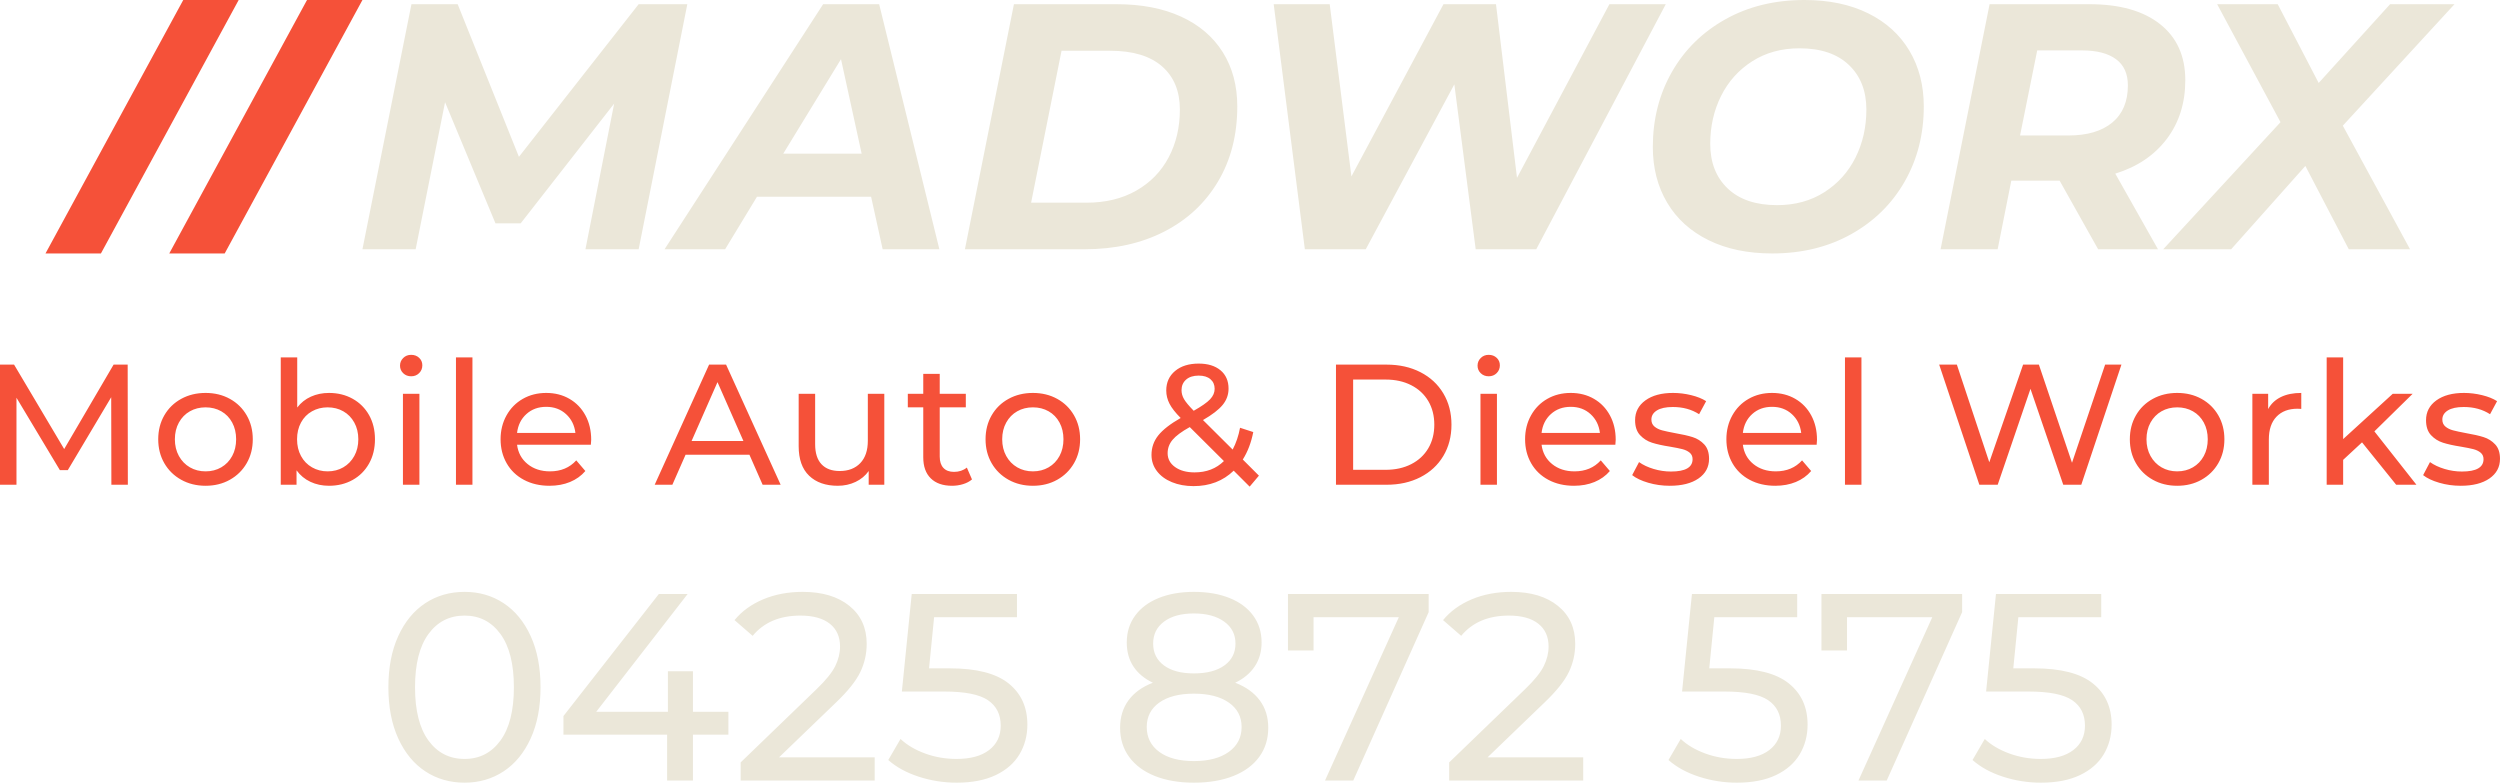
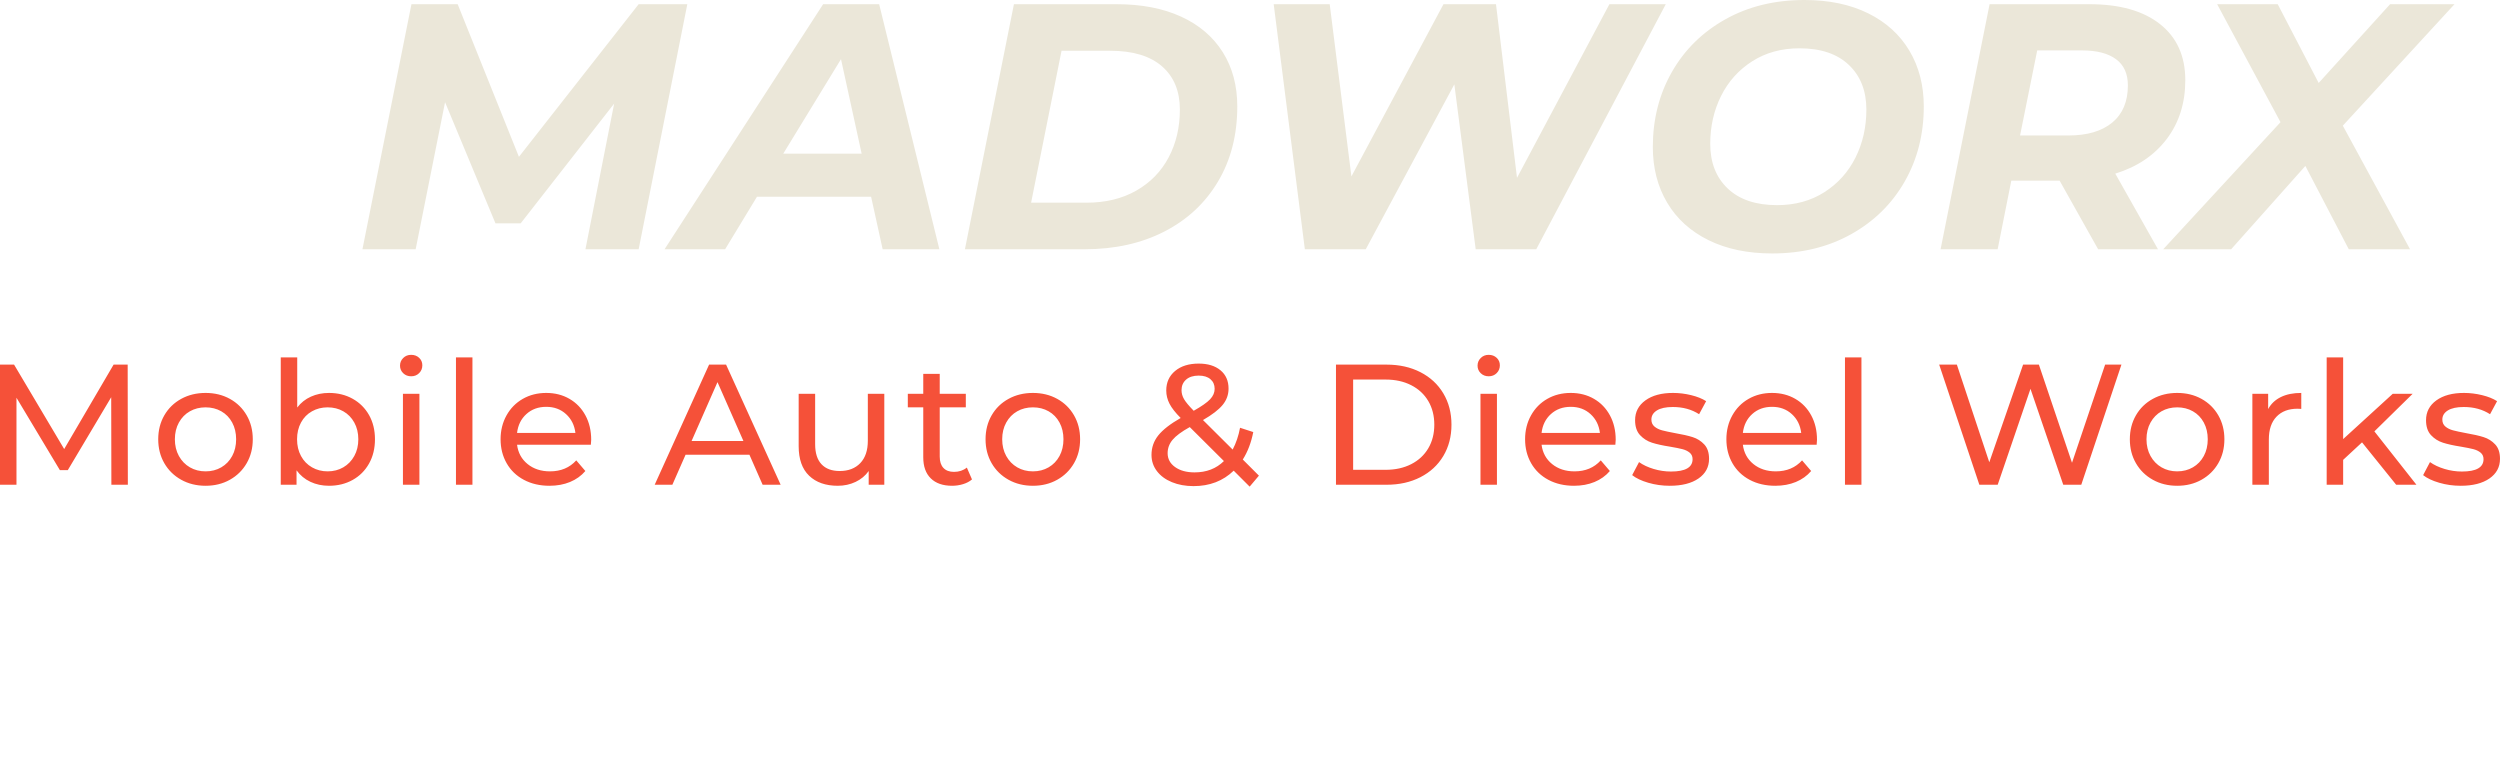
<svg xmlns="http://www.w3.org/2000/svg" viewBox="298 240.516 380 118.964" width="5000" height="1565.32" preserveAspectRatio="none">
  <defs />
  <style>.aNRVCYlTvScolor {fill:#EBE7D9;fill-opacity:1;}.companyName {fill:#EBE7D9;fill-opacity:1;}.icon3 {fill:#F55139;fill-opacity:1;}</style>
  <g opacity="1" transform="rotate(0 298 294.451)">
    <svg width="380" height="20.033" x="298" y="294.451" version="1.1" preserveAspectRatio="none" viewBox="4.2 -30.28 582.72 30.72">
      <g transform="matrix(1 0 0 1 0 0)" class="icon3">
        <path d="M34 0L30.16 0L30.12-20.40L20-3.40L18.16-3.40L8.04-20.28L8.04 0L4.20 0L4.20-28L7.48-28L19.16-8.32L30.68-28L33.96-28L34 0Z M52.12 0.24Q48.96 0.24 46.44-1.16Q43.92-2.56 42.50-5.02Q41.08-7.48 41.08-10.60L41.08-10.60Q41.08-13.72 42.50-16.18Q43.92-18.64 46.44-20.02Q48.96-21.40 52.12-21.40L52.12-21.40Q55.28-21.40 57.78-20.02Q60.28-18.64 61.70-16.18Q63.12-13.72 63.12-10.60L63.12-10.60Q63.12-7.48 61.70-5.02Q60.28-2.56 57.78-1.16Q55.28 0.24 52.12 0.24L52.12 0.24ZM52.12-3.12Q54.16-3.12 55.78-4.06Q57.40-5 58.32-6.70Q59.24-8.40 59.24-10.60L59.24-10.60Q59.24-12.80 58.32-14.50Q57.40-16.20 55.78-17.12Q54.16-18.04 52.12-18.04L52.12-18.04Q50.08-18.04 48.46-17.12Q46.84-16.20 45.90-14.50Q44.96-12.80 44.96-10.60L44.96-10.60Q44.96-8.40 45.90-6.70Q46.84-5 48.46-4.06Q50.08-3.12 52.12-3.12L52.12-3.12Z M80.88-21.40Q83.96-21.40 86.40-20.04Q88.84-18.68 90.22-16.24Q91.60-13.80 91.60-10.60L91.60-10.60Q91.60-7.40 90.22-4.94Q88.84-2.48 86.40-1.12Q83.96 0.24 80.88 0.24L80.88 0.24Q78.52 0.24 76.56-0.68Q74.60-1.60 73.32-3.36L73.32-3.36L73.32 0L69.64 0L69.64-29.68L73.48-29.68L73.48-18Q74.76-19.68 76.68-20.54Q78.60-21.40 80.88-21.40L80.88-21.40ZM80.56-3.12Q82.60-3.12 84.22-4.06Q85.84-5 86.78-6.70Q87.72-8.40 87.72-10.60L87.72-10.60Q87.72-12.80 86.78-14.50Q85.84-16.20 84.22-17.12Q82.60-18.04 80.56-18.04L80.56-18.04Q78.56-18.04 76.92-17.12Q75.28-16.20 74.36-14.50Q73.44-12.80 73.44-10.60L73.44-10.60Q73.44-8.40 74.36-6.70Q75.28-5 76.92-4.06Q78.56-3.12 80.56-3.12L80.56-3.12Z M98.12 0L98.12-21.20L101.96-21.20L101.96 0L98.12 0ZM100.04-25.28Q98.92-25.28 98.18-26Q97.44-26.72 97.44-27.76L97.44-27.76Q97.44-28.80 98.18-29.54Q98.92-30.28 100.04-30.28L100.04-30.28Q101.16-30.28 101.90-29.58Q102.64-28.88 102.64-27.84L102.64-27.84Q102.64-26.76 101.90-26.02Q101.16-25.28 100.04-25.28L100.04-25.28Z M110.48 0L110.48-29.68L114.32-29.68L114.32 0L110.48 0Z M142.00-10.48Q142.00-10.04 141.92-9.32L141.92-9.32L124.72-9.32Q125.08-6.52 127.18-4.82Q129.28-3.12 132.40-3.12L132.40-3.12Q136.20-3.12 138.52-5.68L138.52-5.68L140.64-3.20Q139.20-1.52 137.06-0.64Q134.92 0.24 132.28 0.24L132.28 0.24Q128.92 0.24 126.32-1.14Q123.72-2.52 122.30-5Q120.88-7.48 120.88-10.60L120.88-10.60Q120.88-13.68 122.26-16.16Q123.64-18.64 126.06-20.02Q128.48-21.40 131.52-21.40L131.52-21.40Q134.56-21.40 136.94-20.02Q139.32-18.64 140.66-16.16Q142.00-13.68 142.00-10.48L142.00-10.48ZM131.52-18.16Q128.76-18.16 126.90-16.48Q125.04-14.80 124.72-12.08L124.72-12.08L138.32-12.08Q138.00-14.76 136.14-16.46Q134.28-18.16 131.52-18.16L131.52-18.16Z M181.96 0L178.88-7L164.00-7L160.92 0L156.80 0L169.48-28L173.44-28L186.16 0L181.96 0ZM165.40-10.20L177.48-10.20L171.44-23.92L165.40-10.20Z M206.48-21.20L210.32-21.20L210.32 0L206.68 0L206.68-3.20Q205.52-1.56 203.62-0.66Q201.72 0.24 199.48 0.24L199.48 0.24Q195.24 0.24 192.80-2.10Q190.36-4.44 190.36-9L190.36-9L190.36-21.20L194.20-21.20L194.20-9.44Q194.20-6.36 195.68-4.78Q197.16-3.20 199.92-3.20L199.92-3.20Q202.96-3.20 204.72-5.04Q206.48-6.88 206.48-10.24L206.48-10.24L206.48-21.20Z M229.56-4L230.76-1.24Q229.92-0.52 228.68-0.14Q227.44 0.24 226.12 0.24L226.12 0.24Q222.92 0.24 221.16-1.48Q219.40-3.20 219.40-6.40L219.40-6.40L219.40-18.04L215.80-18.04L215.80-21.20L219.40-21.20L219.40-25.84L223.24-25.84L223.24-21.20L229.32-21.20L229.32-18.04L223.24-18.04L223.24-6.56Q223.24-4.84 224.10-3.92Q224.96-3 226.56-3L226.56-3Q228.32-3 229.56-4L229.56-4Z M244.96 0.24Q241.80 0.24 239.28-1.16Q236.76-2.56 235.34-5.02Q233.92-7.48 233.92-10.60L233.92-10.60Q233.92-13.72 235.34-16.18Q236.76-18.64 239.28-20.02Q241.80-21.40 244.96-21.40L244.96-21.40Q248.12-21.40 250.62-20.02Q253.12-18.64 254.54-16.18Q255.96-13.72 255.96-10.60L255.96-10.60Q255.96-7.48 254.54-5.02Q253.12-2.56 250.62-1.16Q248.12 0.24 244.96 0.24L244.96 0.24ZM244.96-3.12Q247.00-3.12 248.62-4.06Q250.24-5 251.16-6.70Q252.08-8.40 252.08-10.60L252.08-10.60Q252.08-12.80 251.16-14.50Q250.24-16.20 248.62-17.12Q247.00-18.04 244.96-18.04L244.96-18.04Q242.92-18.04 241.30-17.12Q239.68-16.20 238.74-14.50Q237.80-12.80 237.80-10.60L237.80-10.60Q237.80-8.40 238.74-6.70Q239.68-5 241.30-4.06Q242.92-3.12 244.96-3.12L244.96-3.12Z M297.64-2.12L295.48 0.44L291.76-3.28Q288.04 0.32 282.40 0.32L282.40 0.32Q279.60 0.32 277.36-0.60Q275.12-1.52 273.86-3.18Q272.60-4.84 272.60-6.96L272.60-6.96Q272.60-9.52 274.18-11.50Q275.76-13.48 279.40-15.56L279.40-15.56Q277.56-17.40 276.80-18.88Q276.04-20.36 276.04-21.96L276.04-21.96Q276.04-24.80 278.10-26.52Q280.16-28.24 283.60-28.24L283.60-28.24Q286.80-28.24 288.68-26.68Q290.56-25.12 290.56-22.40L290.56-22.40Q290.56-20.28 289.18-18.60Q287.80-16.92 284.60-15.08L284.60-15.08L291.52-8.20Q292.72-10.48 293.24-13.28L293.24-13.28L296.32-12.28Q295.60-8.60 293.88-5.88L293.88-5.88L297.64-2.12ZM283.60-25.44Q281.72-25.44 280.66-24.50Q279.60-23.56 279.60-22.04L279.60-22.04Q279.60-20.96 280.18-19.96Q280.76-18.96 282.44-17.24L282.44-17.24Q285.20-18.80 286.26-19.92Q287.32-21.04 287.32-22.36L287.32-22.36Q287.32-23.76 286.34-24.60Q285.36-25.44 283.60-25.44L283.60-25.44ZM282.64-2.88Q286.80-2.88 289.48-5.52L289.48-5.52L281.52-13.44Q278.64-11.84 277.50-10.46Q276.36-9.08 276.36-7.36L276.36-7.36Q276.36-5.36 278.10-4.12Q279.84-2.88 282.64-2.88L282.64-2.88Z M315.60 0L315.60-28L327.40-28Q331.84-28 335.28-26.24Q338.72-24.48 340.62-21.30Q342.52-18.12 342.52-14L342.52-14Q342.52-9.88 340.62-6.70Q338.72-3.52 335.28-1.76Q331.84 0 327.40 0L327.40 0L315.60 0ZM319.60-3.48L327.16-3.48Q330.56-3.48 333.14-4.80Q335.72-6.12 337.12-8.50Q338.52-10.88 338.52-14L338.52-14Q338.52-17.12 337.12-19.50Q335.72-21.88 333.14-23.20Q330.56-24.52 327.16-24.52L327.16-24.52L319.60-24.52L319.60-3.48Z M349.28 0L349.28-21.20L353.12-21.20L353.12 0L349.28 0ZM351.20-25.28Q350.08-25.28 349.34-26Q348.60-26.72 348.60-27.76L348.60-27.76Q348.60-28.80 349.34-29.54Q350.08-30.28 351.20-30.28L351.20-30.28Q352.32-30.28 353.06-29.58Q353.80-28.88 353.80-27.84L353.80-27.84Q353.80-26.76 353.06-26.02Q352.32-25.28 351.20-25.28L351.20-25.28Z M380.80-10.48Q380.80-10.04 380.72-9.32L380.72-9.32L363.52-9.32Q363.88-6.52 365.98-4.82Q368.08-3.12 371.20-3.12L371.20-3.12Q375.00-3.12 377.32-5.68L377.32-5.68L379.44-3.20Q378.00-1.52 375.86-0.64Q373.72 0.24 371.08 0.24L371.08 0.24Q367.72 0.24 365.12-1.14Q362.52-2.52 361.10-5Q359.68-7.48 359.68-10.60L359.68-10.60Q359.68-13.68 361.06-16.16Q362.44-18.64 364.86-20.02Q367.28-21.40 370.32-21.40L370.32-21.40Q373.36-21.40 375.74-20.02Q378.12-18.64 379.46-16.16Q380.80-13.68 380.80-10.48L380.80-10.48ZM370.32-18.16Q367.56-18.16 365.70-16.48Q363.84-14.80 363.52-12.08L363.52-12.08L377.12-12.08Q376.80-14.76 374.94-16.46Q373.08-18.16 370.32-18.16L370.32-18.16Z M393.40 0.24Q390.80 0.24 388.40-0.46Q386.00-1.16 384.64-2.24L384.64-2.24L386.24-5.28Q387.64-4.28 389.64-3.68Q391.64-3.08 393.68-3.08L393.68-3.08Q398.72-3.08 398.72-5.96L398.72-5.96Q398.72-6.92 398.04-7.48Q397.36-8.04 396.34-8.30Q395.32-8.56 393.44-8.88L393.44-8.88Q390.88-9.28 389.26-9.80Q387.64-10.32 386.48-11.56Q385.32-12.80 385.32-15.04L385.32-15.04Q385.32-17.92 387.72-19.66Q390.12-21.40 394.16-21.40L394.16-21.40Q396.28-21.40 398.40-20.88Q400.52-20.36 401.88-19.48L401.88-19.48L400.24-16.44Q397.64-18.12 394.12-18.12L394.12-18.12Q391.68-18.12 390.40-17.32Q389.12-16.52 389.12-15.20L389.12-15.20Q389.12-14.16 389.84-13.56Q390.56-12.96 391.62-12.68Q392.68-12.40 394.60-12.04L394.60-12.04Q397.16-11.60 398.74-11.10Q400.32-10.60 401.44-9.40Q402.56-8.20 402.56-6.04L402.56-6.04Q402.56-3.16 400.10-1.46Q397.64 0.24 393.40 0.24L393.40 0.24Z M427.72-10.48Q427.72-10.04 427.64-9.32L427.64-9.32L410.44-9.32Q410.80-6.52 412.90-4.82Q415.00-3.12 418.12-3.12L418.12-3.12Q421.92-3.12 424.24-5.68L424.24-5.68L426.36-3.20Q424.92-1.52 422.78-0.64Q420.64 0.24 418.00 0.24L418.00 0.24Q414.64 0.24 412.04-1.14Q409.44-2.52 408.02-5Q406.60-7.48 406.60-10.60L406.60-10.60Q406.60-13.68 407.98-16.16Q409.36-18.64 411.78-20.02Q414.20-21.40 417.24-21.40L417.24-21.40Q420.28-21.40 422.66-20.02Q425.04-18.64 426.38-16.16Q427.72-13.68 427.72-10.48L427.72-10.48ZM417.24-18.16Q414.48-18.16 412.62-16.48Q410.76-14.80 410.44-12.08L410.44-12.08L424.04-12.08Q423.72-14.76 421.86-16.46Q420.00-18.16 417.24-18.16L417.24-18.16Z M434.24 0L434.24-29.68L438.08-29.68L438.08 0L434.24 0Z M494.88-28L498.68-28L489.32 0L485.12 0L477.48-22.36L469.84 0L465.56 0L456.20-28L460.32-28L467.88-5.24L475.76-28L479.44-28L487.16-5.12L494.88-28Z M511.68 0.24Q508.52 0.24 506.00-1.16Q503.48-2.56 502.06-5.02Q500.64-7.48 500.64-10.60L500.64-10.60Q500.64-13.72 502.06-16.18Q503.48-18.64 506.00-20.02Q508.52-21.40 511.68-21.40L511.68-21.40Q514.84-21.40 517.34-20.02Q519.84-18.64 521.26-16.18Q522.68-13.72 522.68-10.60L522.68-10.60Q522.68-7.48 521.26-5.02Q519.84-2.56 517.34-1.16Q514.84 0.24 511.68 0.24L511.68 0.24ZM511.68-3.12Q513.72-3.12 515.34-4.06Q516.96-5 517.88-6.70Q518.80-8.40 518.80-10.60L518.80-10.60Q518.80-12.80 517.88-14.50Q516.96-16.20 515.34-17.12Q513.72-18.04 511.68-18.04L511.68-18.04Q509.64-18.04 508.02-17.12Q506.40-16.20 505.46-14.50Q504.52-12.80 504.52-10.60L504.52-10.60Q504.52-8.40 505.46-6.70Q506.40-5 508.02-4.06Q509.64-3.12 511.68-3.12L511.68-3.12Z M532.88-17.64Q533.88-19.48 535.84-20.44Q537.80-21.40 540.60-21.40L540.60-21.40L540.60-17.68Q540.28-17.72 539.72-17.72L539.72-17.72Q536.60-17.72 534.82-15.86Q533.04-14 533.04-10.56L533.04-10.56L533.04 0L529.20 0L529.20-21.20L532.88-21.20L532.88-17.64Z M562.72 0L554.76-9.88L550.36-5.80L550.36 0L546.52 0L546.52-29.68L550.36-29.68L550.36-10.64L561.92-21.20L566.56-21.20L557.64-12.44L567.44 0L562.72 0Z M577.76 0.24Q575.16 0.24 572.76-0.46Q570.36-1.16 569.00-2.24L569.00-2.24L570.60-5.28Q572.00-4.28 574.00-3.68Q576.00-3.08 578.04-3.08L578.04-3.08Q583.08-3.08 583.08-5.96L583.08-5.96Q583.08-6.92 582.40-7.48Q581.72-8.04 580.70-8.30Q579.68-8.56 577.80-8.88L577.80-8.88Q575.24-9.28 573.62-9.80Q572.00-10.32 570.84-11.56Q569.68-12.80 569.68-15.04L569.68-15.04Q569.68-17.92 572.08-19.66Q574.48-21.40 578.52-21.40L578.52-21.40Q580.64-21.40 582.76-20.88Q584.88-20.36 586.24-19.48L586.24-19.48L584.60-16.44Q582.00-18.12 578.48-18.12L578.48-18.12Q576.04-18.12 574.76-17.32Q573.48-16.52 573.48-15.20L573.48-15.20Q573.48-14.16 574.20-13.56Q574.92-12.96 575.98-12.68Q577.04-12.40 578.96-12.04L578.96-12.04Q581.52-11.60 583.10-11.10Q584.68-10.60 585.80-9.40Q586.92-8.20 586.92-6.04L586.92-6.04Q586.92-3.16 584.46-1.46Q582.00 0.24 577.76 0.24L577.76 0.24Z" />
      </g>
    </svg>
  </g>
  <g opacity="1" transform="rotate(0 353.091 240.516)">
    <svg width="317.993" height="38.525" x="353.091" y="240.516" version="1.1" preserveAspectRatio="none" viewBox="1.16 -28.48 239.04 28.96">
      <g transform="matrix(1 0 0 1 0 0)" class="companyName">
        <path d="M32.72-28L38.28-28L32.72 0L26.64 0L29.92-16.64L19.24-2.96L16.36-2.96L10.60-16.80L7.24 0L1.16 0L6.76-28L12.04-28L19.04-10.56L32.72-28Z M60.60 0L59.28-6L46.24-6L42.60 0L35.68 0L53.80-28L60.20-28L67.08 0L60.60 0ZM49.24-10.92L58.20-10.92L55.84-21.72L49.24-10.92Z M70 0L75.60-28L87.32-28Q91.60-28 94.70-26.58Q97.80-25.16 99.46-22.52Q101.12-19.88 101.12-16.32L101.12-16.32Q101.12-11.44 98.92-7.74Q96.72-4.04 92.78-2.02Q88.84 0 83.68 0L83.68 0L70 0ZM77.56-5.32L83.88-5.32Q87.16-5.32 89.58-6.70Q92-8.08 93.28-10.50Q94.56-12.92 94.56-15.96L94.56-15.96Q94.56-19.12 92.52-20.90Q90.48-22.68 86.60-22.68L86.60-22.68L81.04-22.68L77.56-5.32Z M143.64-28L150.08-28L135.28 0L128.36 0L125.92-18.84L115.80 0L108.84 0L105.28-28L111.68-28L114.16-8.32L124.68-28L130.68-28L133.08-8.16L143.64-28Z M162.24 0.48Q158.04 0.48 154.96-1.04Q151.88-2.56 150.24-5.32Q148.60-8.08 148.60-11.68L148.60-11.68Q148.60-16.44 150.78-20.26Q152.96-24.08 156.90-26.28Q160.84-28.48 165.92-28.48L165.92-28.48Q170.12-28.48 173.20-26.96Q176.28-25.44 177.92-22.68Q179.56-19.92 179.56-16.32L179.56-16.32Q179.56-11.56 177.38-7.74Q175.20-3.92 171.26-1.72Q167.32 0.48 162.24 0.48L162.24 0.48ZM162.80-5.04Q165.88-5.04 168.20-6.52Q170.52-8 171.76-10.48Q173-12.96 173-15.96L173-15.96Q173-19.16 171-21.06Q169-22.96 165.36-22.96L165.36-22.96Q162.28-22.96 159.96-21.48Q157.64-20 156.40-17.52Q155.16-15.04 155.16-12.04L155.16-12.04Q155.16-8.84 157.16-6.94Q159.16-5.04 162.80-5.04L162.80-5.04Z M209.44-19.32Q209.44-15.40 207.32-12.60Q205.20-9.80 201.44-8.64L201.44-8.64L206.32 0L199.48 0L195.08-7.84L189.56-7.84L188 0L181.48 0L187.08-28L198.48-28Q203.68-28 206.56-25.72Q209.44-23.44 209.44-19.32L209.44-19.32ZM196.08-13Q199.32-13 201.10-14.48Q202.88-15.96 202.88-18.72L202.88-18.72Q202.88-20.72 201.52-21.72Q200.16-22.72 197.64-22.72L197.64-22.72L192.52-22.72L190.56-13L196.08-13Z M240.20-28L227.44-14.12L235.12 0L228.12 0L223.16-9.52L214.68 0L206.92 0L220.32-14.52L213.08-28L220-28L224.68-19L232.84-28L240.20-28Z" />
      </g>
    </svg>
  </g>
  <g opacity="1" transform="rotate(0 304.916 240.516)">
    <svg width="48.175" height="38.525" x="304.916" y="240.516" version="1.1" preserveAspectRatio="none" viewBox="-4.6 -33.68 47.12 37.68">
      <g transform="matrix(1 0 0 1 0 0)" class="icon3">
-         <path d="M-4.60 4L15.88-33.68L24.12-33.68L3.64 4L-4.60 4Z M13.80 4L34.28-33.68L42.52-33.68L22.04 4L13.80 4Z" />
-       </g>
+         </g>
    </svg>
  </g>
  <g opacity="1" transform="rotate(0 357.034 330.48)">
    <svg width="261.932" height="29" x="357.034" y="330.48" version="1.1" preserveAspectRatio="none" viewBox="1.92 -28.32 258.68 28.64">
      <g transform="matrix(1 0 0 1 0 0)" class="aNRVCYlTvScolor">
-         <path d="M13.36 0.32Q10.04 0.32 7.46-1.38Q4.88-3.08 3.40-6.32Q1.92-9.56 1.92-14L1.92-14Q1.92-18.44 3.40-21.68Q4.88-24.92 7.46-26.62Q10.04-28.32 13.36-28.32L13.36-28.32Q16.64-28.32 19.22-26.62Q21.80-24.92 23.28-21.68Q24.76-18.44 24.76-14L24.76-14Q24.76-9.56 23.28-6.32Q21.80-3.08 19.22-1.38Q16.64 0.32 13.36 0.32L13.36 0.32ZM13.36-3.24Q16.72-3.24 18.74-6Q20.76-8.76 20.76-14L20.76-14Q20.76-19.24 18.74-22Q16.72-24.76 13.36-24.76L13.36-24.76Q9.96-24.76 7.94-22Q5.92-19.24 5.92-14L5.92-14Q5.92-8.76 7.94-6Q9.96-3.24 13.36-3.24L13.36-3.24Z M52.96-10.32L52.96-6.88L47.64-6.88L47.64 0L43.76 0L43.76-6.88L28.20-6.88L28.20-9.68L42.52-28L46.84-28L33.12-10.32L43.88-10.32L43.88-16.40L47.64-16.40L47.64-10.32L52.96-10.32Z M60.56-3.48L74.92-3.48L74.92 0L54.80 0L54.80-2.72L66.20-13.72Q68.28-15.72 69-17.18Q69.72-18.64 69.72-20.12L69.72-20.12Q69.72-22.32 68.18-23.54Q66.64-24.76 63.76-24.76L63.76-24.76Q59.12-24.76 56.60-21.72L56.60-21.72L53.88-24.08Q55.52-26.08 58.18-27.20Q60.84-28.32 64.12-28.32L64.12-28.32Q68.52-28.32 71.12-26.22Q73.72-24.12 73.72-20.52L73.72-20.52Q73.72-18.28 72.76-16.28Q71.80-14.28 69.12-11.72L69.12-11.72L60.56-3.48Z M86.20-16.84Q92.20-16.84 95.02-14.58Q97.84-12.32 97.84-8.40L97.84-8.40Q97.84-5.92 96.66-3.94Q95.48-1.96 93.10-0.82Q90.72 0.32 87.24 0.32L87.24 0.32Q84.28 0.32 81.52-0.58Q78.76-1.48 76.96-3.08L76.96-3.08L78.80-6.24Q80.24-4.88 82.48-4.06Q84.72-3.24 87.20-3.24L87.20-3.24Q90.36-3.24 92.10-4.58Q93.84-5.92 93.84-8.24L93.84-8.24Q93.84-10.76 91.92-12.06Q90-13.36 85.36-13.36L85.36-13.36L79-13.36L80.48-28L96.28-28L96.28-24.52L83.84-24.52L83.08-16.84L86.20-16.84Z M129.04-14.68Q131.44-13.76 132.72-12.04Q134-10.32 134-7.92L134-7.92Q134-5.40 132.64-3.54Q131.28-1.68 128.76-0.68Q126.24 0.32 122.84 0.32L122.84 0.32Q119.48 0.32 116.98-0.68Q114.48-1.68 113.12-3.54Q111.76-5.40 111.76-7.92L111.76-7.92Q111.76-10.32 113.02-12.04Q114.28-13.76 116.68-14.68L116.68-14.68Q114.76-15.60 113.76-17.12Q112.76-18.64 112.76-20.72L112.76-20.72Q112.76-23.04 114.02-24.76Q115.28-26.48 117.56-27.40Q119.84-28.32 122.84-28.32L122.84-28.32Q125.88-28.32 128.18-27.40Q130.48-26.48 131.74-24.76Q133-23.04 133-20.72L133-20.72Q133-18.68 131.98-17.14Q130.96-15.60 129.04-14.68L129.04-14.68ZM122.84-25.08Q120.00-25.08 118.36-23.86Q116.72-22.64 116.72-20.56L116.72-20.56Q116.72-18.48 118.34-17.28Q119.96-16.08 122.84-16.08L122.84-16.08Q125.76-16.08 127.42-17.28Q129.08-18.48 129.08-20.56L129.08-20.56Q129.08-22.64 127.38-23.86Q125.68-25.08 122.84-25.08L122.84-25.08ZM122.84-2.92Q126.16-2.92 128.08-4.30Q130-5.68 130-8.04L130-8.04Q130-10.36 128.08-11.70Q126.16-13.04 122.84-13.04L122.84-13.04Q119.52-13.04 117.64-11.70Q115.76-10.36 115.76-8.04L115.76-8.04Q115.76-5.68 117.64-4.30Q119.52-2.92 122.84-2.92L122.84-2.92Z M136.96-28L158.08-28L158.08-25.28L146.76 0L142.52 0L153.60-24.52L140.80-24.52L140.80-19.52L136.96-19.52L136.96-28Z M166.92-3.48L181.28-3.48L181.28 0L161.16 0L161.16-2.72L172.56-13.72Q174.64-15.72 175.36-17.18Q176.08-18.64 176.08-20.12L176.08-20.12Q176.08-22.32 174.54-23.54Q173-24.76 170.12-24.76L170.12-24.76Q165.48-24.76 162.96-21.72L162.96-21.72L160.24-24.08Q161.88-26.08 164.54-27.20Q167.20-28.32 170.48-28.32L170.48-28.32Q174.88-28.32 177.48-26.22Q180.08-24.12 180.08-20.52L180.08-20.52Q180.08-18.28 179.12-16.28Q178.16-14.28 175.48-11.72L175.48-11.72L166.92-3.48Z M203.32-16.84Q209.32-16.84 212.14-14.58Q214.96-12.32 214.96-8.40L214.96-8.40Q214.96-5.92 213.78-3.94Q212.60-1.96 210.22-0.82Q207.84 0.32 204.36 0.32L204.36 0.32Q201.40 0.32 198.64-0.58Q195.88-1.48 194.08-3.08L194.08-3.08L195.92-6.24Q197.36-4.88 199.60-4.06Q201.84-3.24 204.32-3.24L204.32-3.24Q207.48-3.24 209.22-4.58Q210.96-5.92 210.96-8.24L210.96-8.24Q210.96-10.76 209.04-12.06Q207.12-13.36 202.48-13.36L202.48-13.36L196.12-13.36L197.60-28L213.40-28L213.40-24.52L200.96-24.52L200.20-16.84L203.32-16.84Z M217.04-28L238.16-28L238.16-25.28L226.84 0L222.60 0L233.68-24.52L220.88-24.52L220.88-19.52L217.04-19.52L217.04-28Z M248.96-16.84Q254.96-16.84 257.78-14.58Q260.60-12.32 260.60-8.40L260.60-8.40Q260.60-5.92 259.42-3.94Q258.24-1.96 255.86-0.82Q253.48 0.32 250 0.32L250 0.32Q247.04 0.32 244.28-0.58Q241.52-1.48 239.72-3.08L239.72-3.08L241.56-6.24Q243-4.88 245.24-4.06Q247.48-3.24 249.96-3.24L249.96-3.24Q253.12-3.24 254.86-4.58Q256.60-5.92 256.60-8.24L256.60-8.24Q256.60-10.76 254.68-12.06Q252.76-13.36 248.12-13.36L248.12-13.36L241.76-13.36L243.24-28L259.04-28L259.04-24.52L246.60-24.52L245.84-16.84L248.96-16.84Z" />
-       </g>
+         </g>
    </svg>
  </g>
</svg>